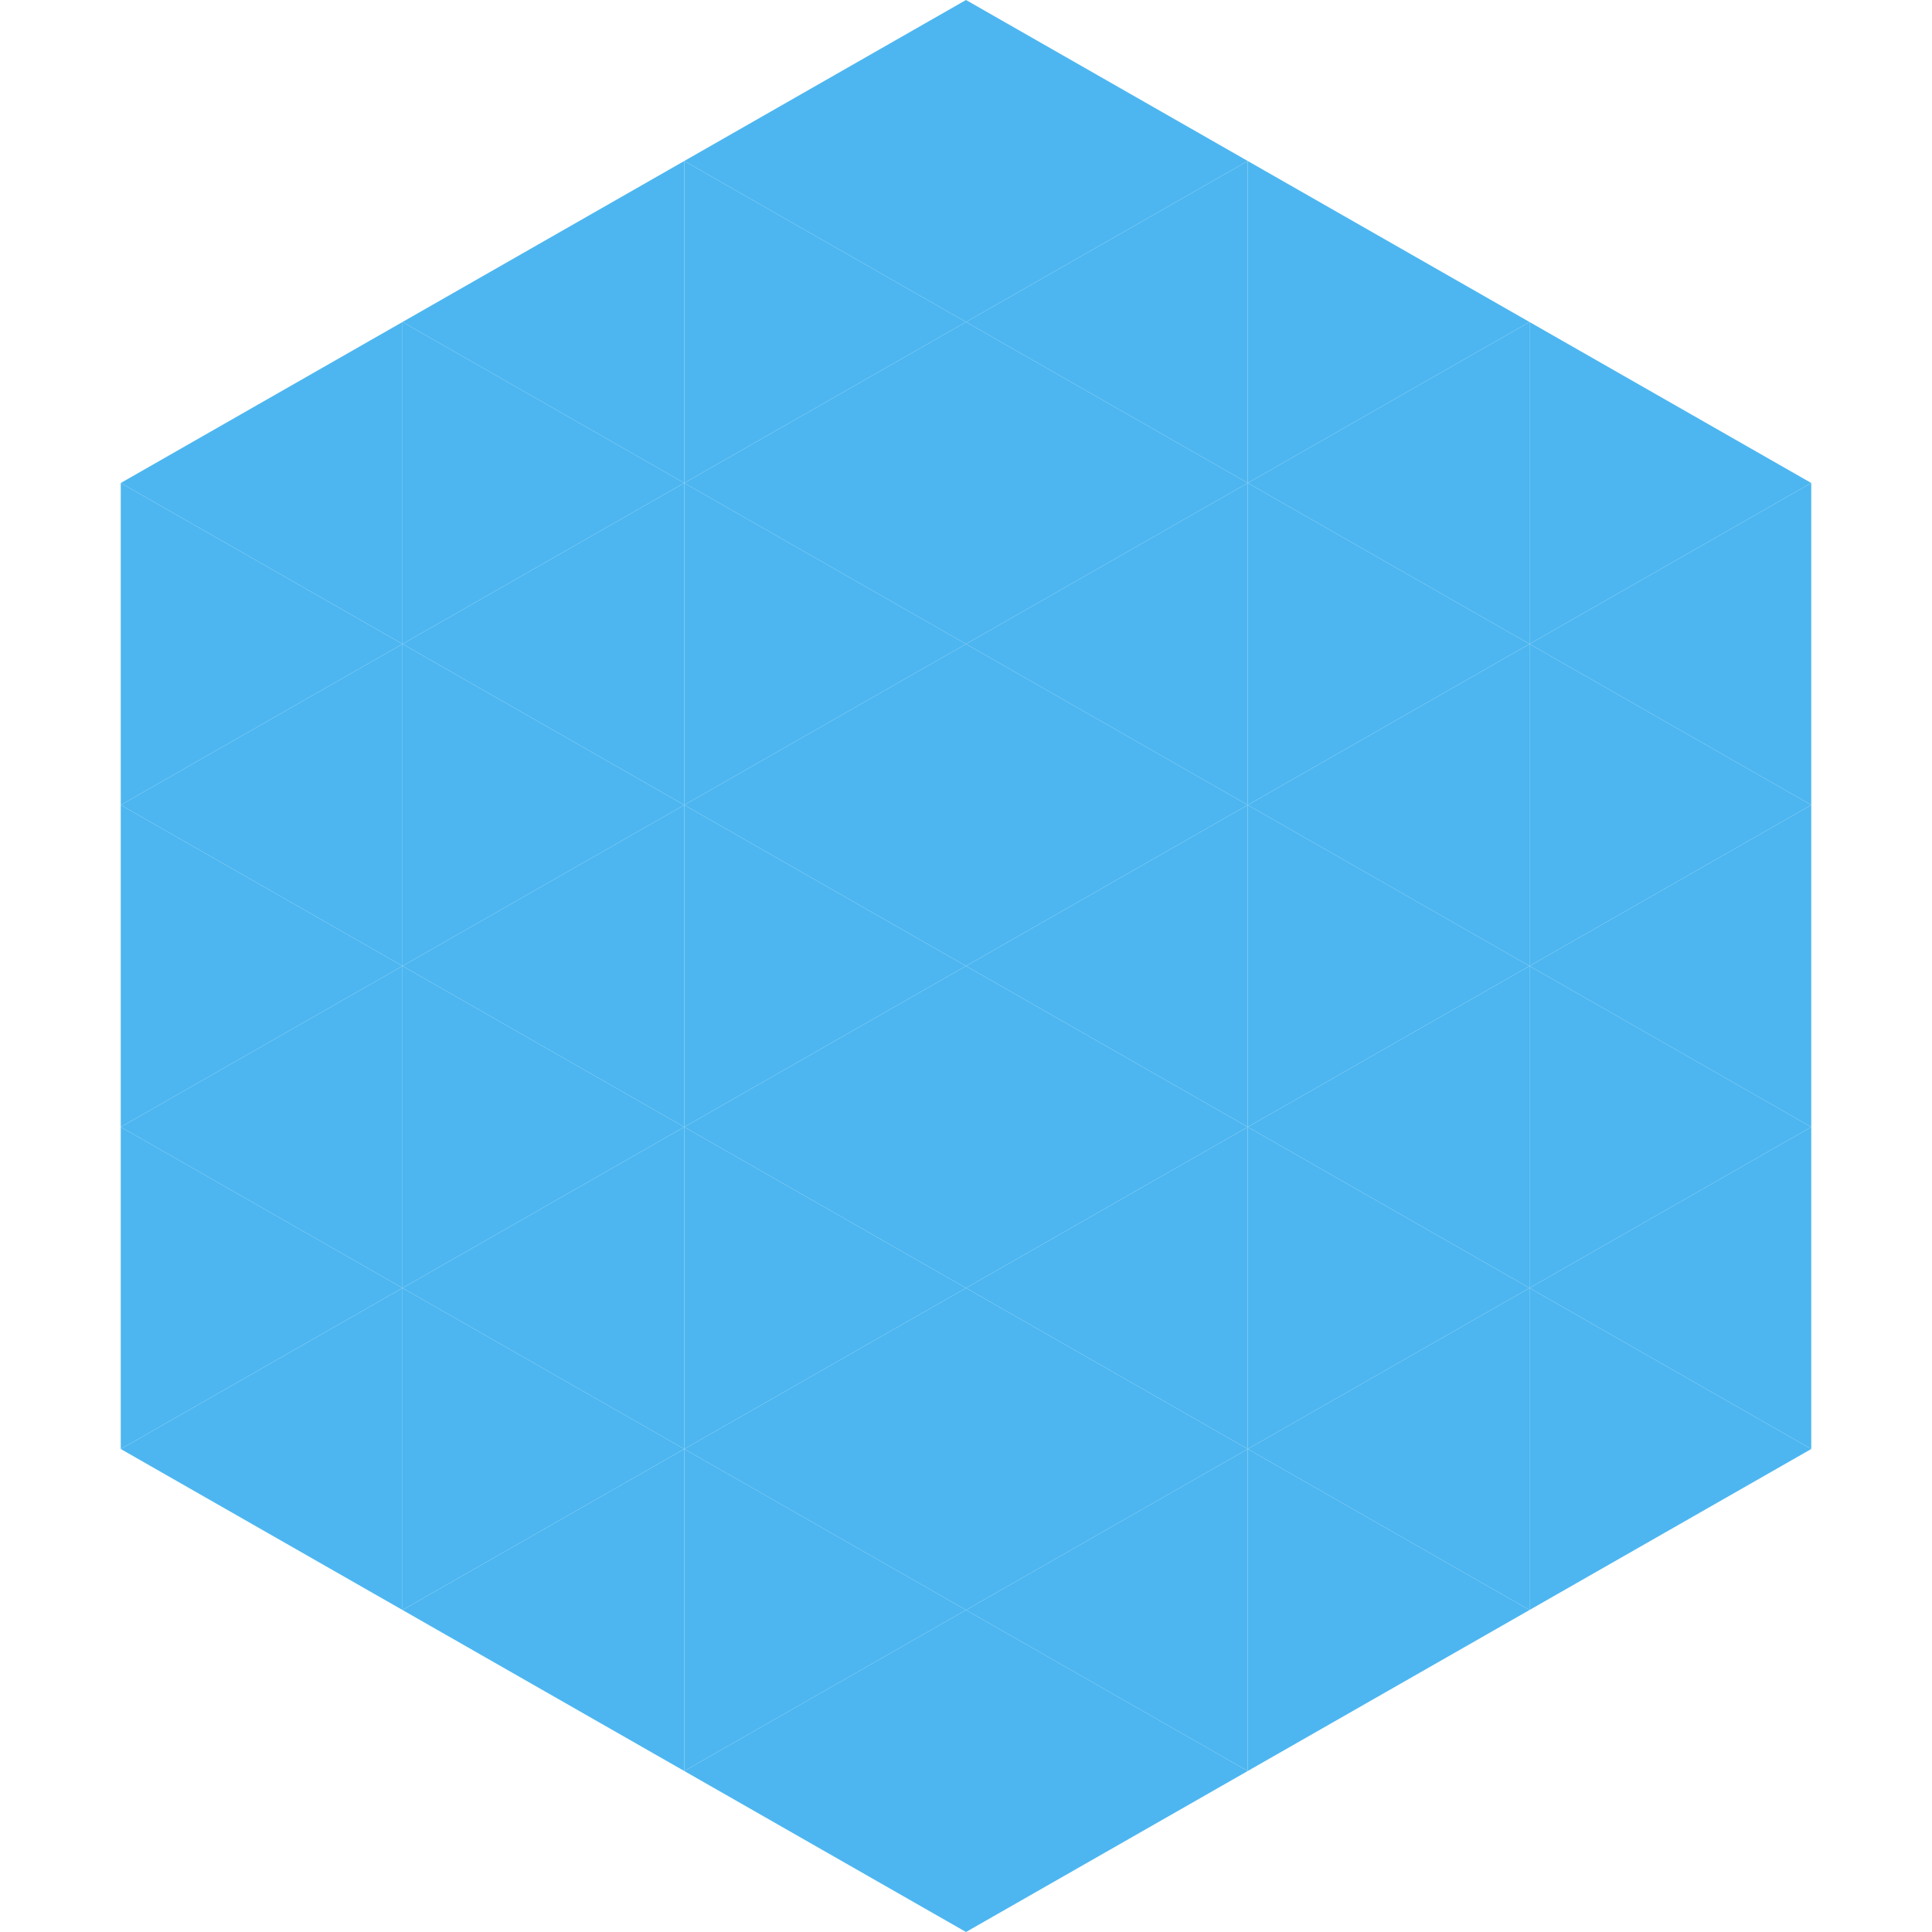
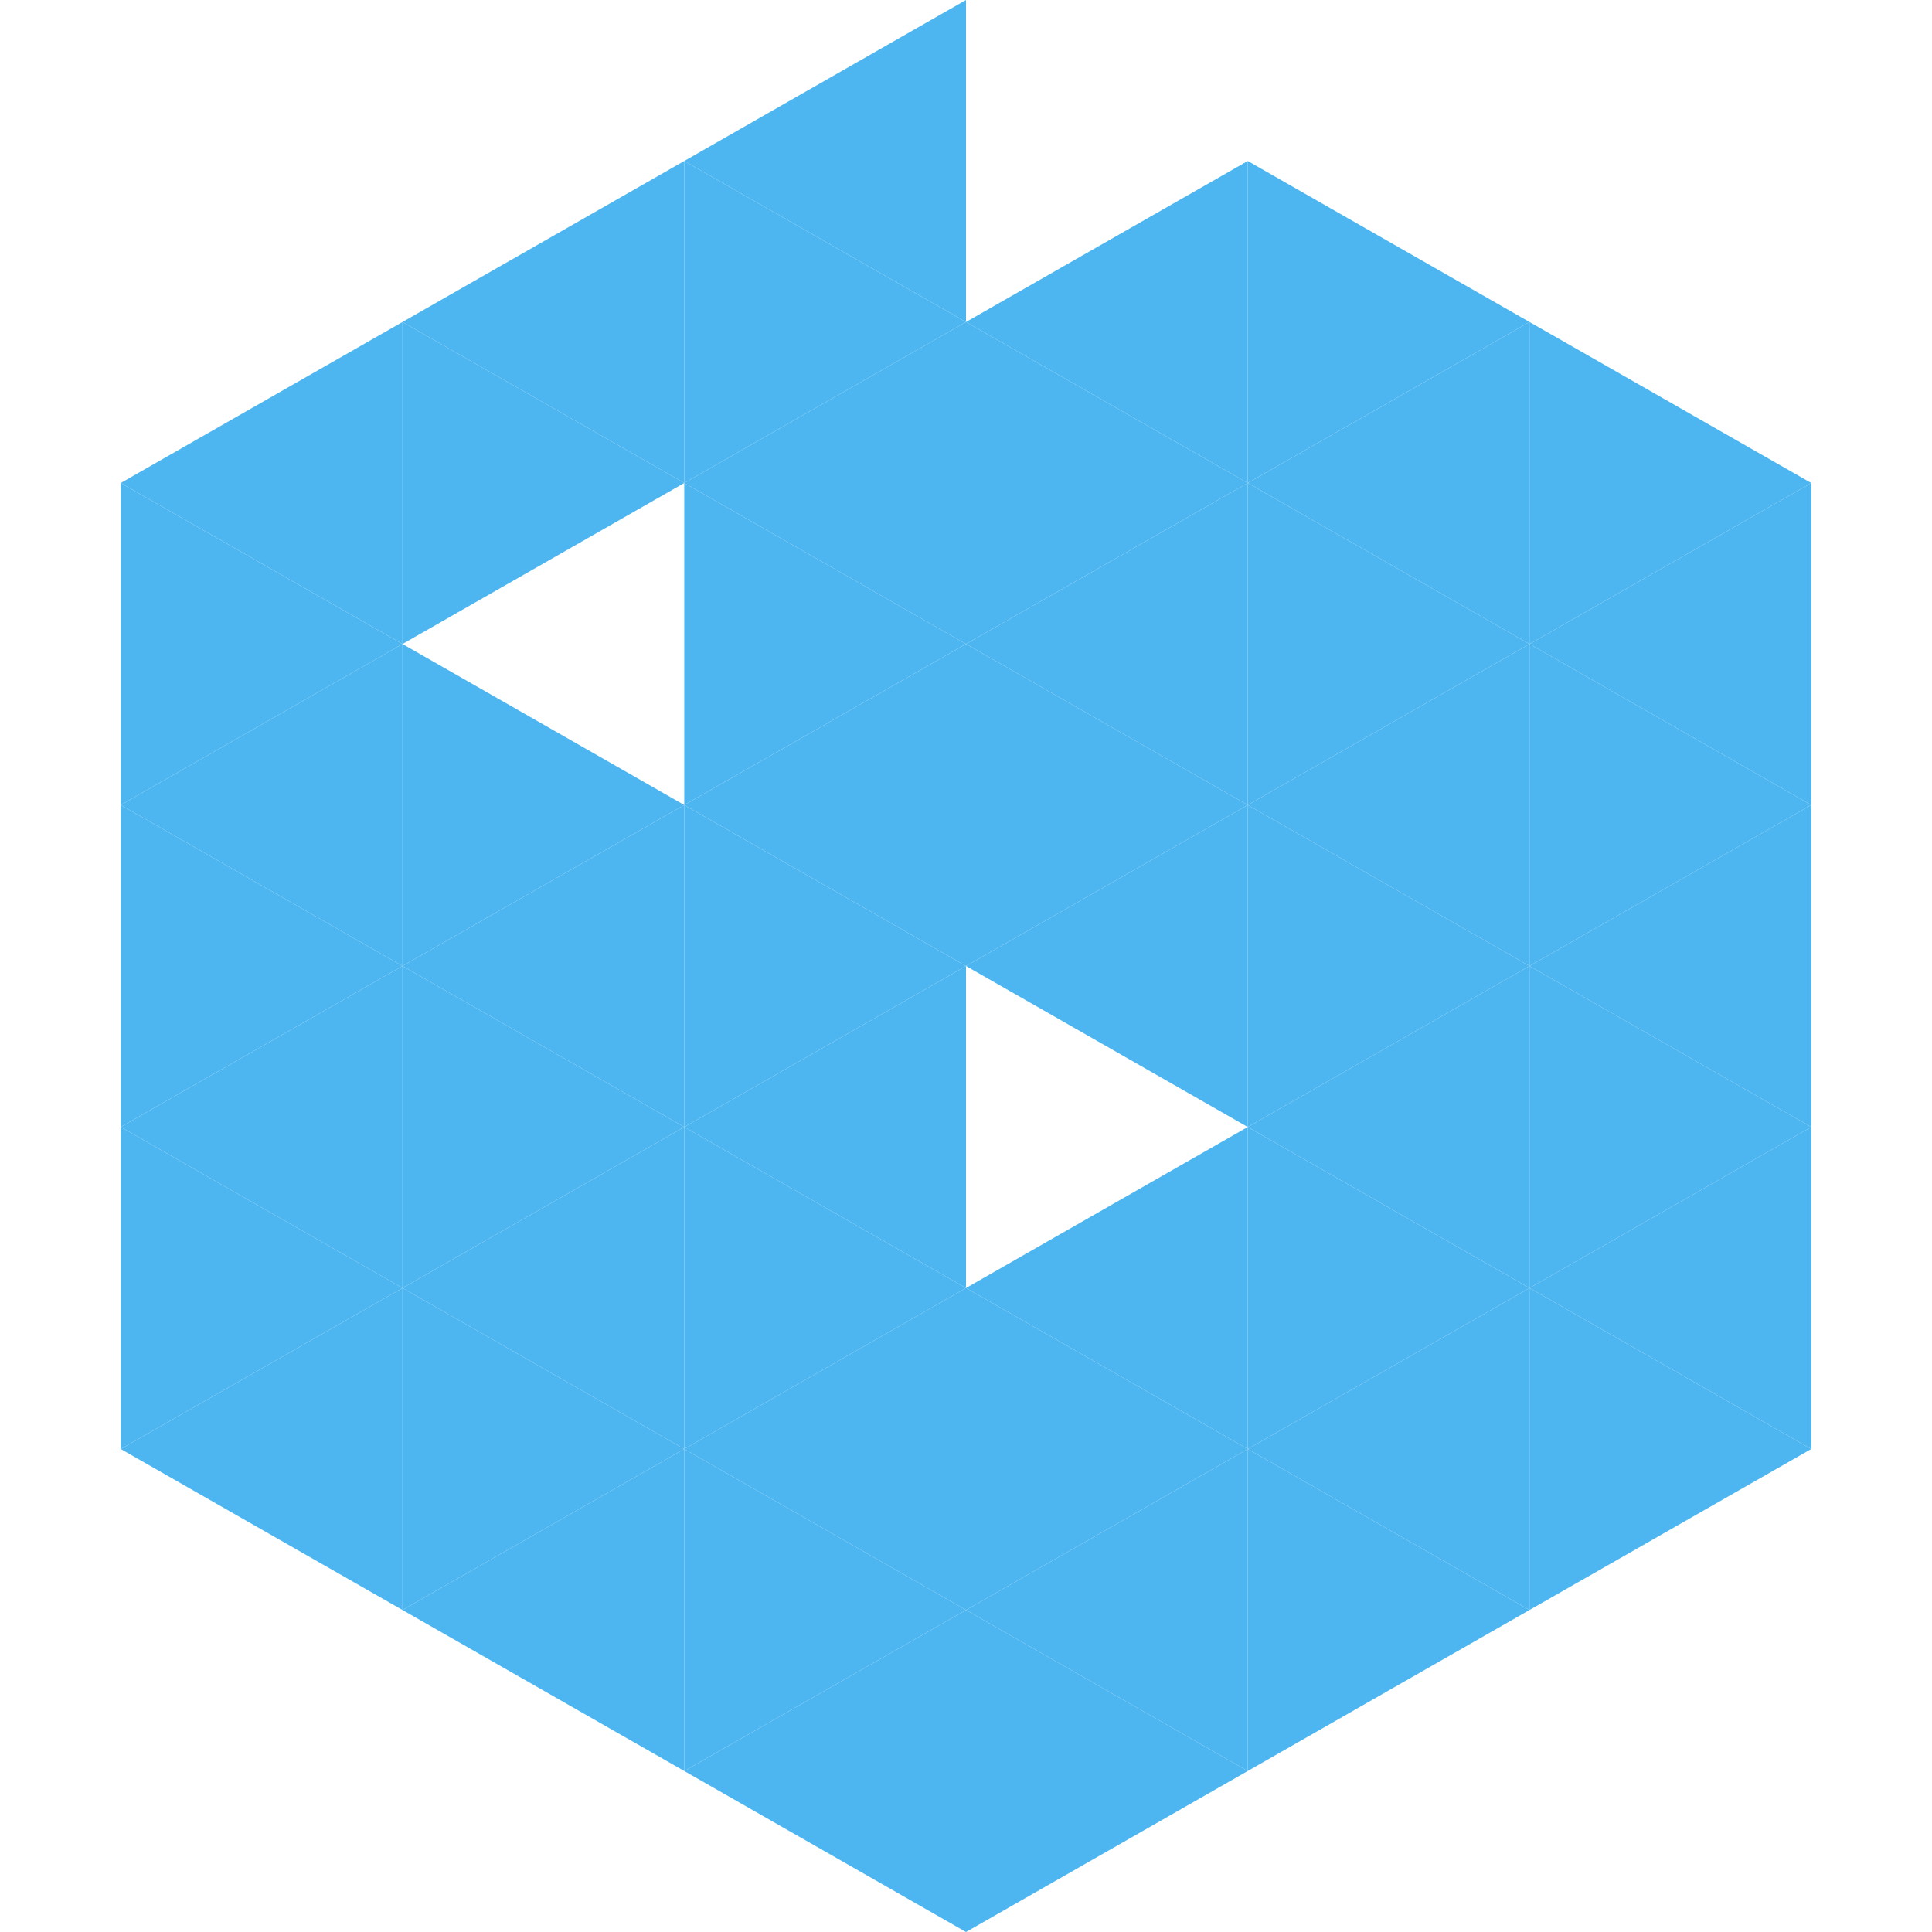
<svg xmlns="http://www.w3.org/2000/svg" width="240" height="240">
  <polygon points="50,40 15,60 50,80" style="fill:rgb(77,182,240)" />
  <polygon points="190,40 225,60 190,80" style="fill:rgb(77,182,240)" />
  <polygon points="15,60 50,80 15,100" style="fill:rgb(77,182,240)" />
  <polygon points="225,60 190,80 225,100" style="fill:rgb(77,182,240)" />
  <polygon points="50,80 15,100 50,120" style="fill:rgb(77,182,240)" />
  <polygon points="190,80 225,100 190,120" style="fill:rgb(77,182,240)" />
  <polygon points="15,100 50,120 15,140" style="fill:rgb(77,182,240)" />
  <polygon points="225,100 190,120 225,140" style="fill:rgb(77,182,240)" />
  <polygon points="50,120 15,140 50,160" style="fill:rgb(77,182,240)" />
  <polygon points="190,120 225,140 190,160" style="fill:rgb(77,182,240)" />
  <polygon points="15,140 50,160 15,180" style="fill:rgb(77,182,240)" />
  <polygon points="225,140 190,160 225,180" style="fill:rgb(77,182,240)" />
  <polygon points="50,160 15,180 50,200" style="fill:rgb(77,182,240)" />
  <polygon points="190,160 225,180 190,200" style="fill:rgb(77,182,240)" />
  <polygon points="15,180 50,200 15,220" style="fill:rgb(255,255,255); fill-opacity:0" />
  <polygon points="225,180 190,200 225,220" style="fill:rgb(255,255,255); fill-opacity:0" />
  <polygon points="50,0 85,20 50,40" style="fill:rgb(255,255,255); fill-opacity:0" />
  <polygon points="190,0 155,20 190,40" style="fill:rgb(255,255,255); fill-opacity:0" />
  <polygon points="85,20 50,40 85,60" style="fill:rgb(77,182,240)" />
  <polygon points="155,20 190,40 155,60" style="fill:rgb(77,182,240)" />
  <polygon points="50,40 85,60 50,80" style="fill:rgb(77,182,240)" />
  <polygon points="190,40 155,60 190,80" style="fill:rgb(77,182,240)" />
-   <polygon points="85,60 50,80 85,100" style="fill:rgb(77,182,240)" />
  <polygon points="155,60 190,80 155,100" style="fill:rgb(77,182,240)" />
  <polygon points="50,80 85,100 50,120" style="fill:rgb(77,182,240)" />
  <polygon points="190,80 155,100 190,120" style="fill:rgb(77,182,240)" />
  <polygon points="85,100 50,120 85,140" style="fill:rgb(77,182,240)" />
  <polygon points="155,100 190,120 155,140" style="fill:rgb(77,182,240)" />
  <polygon points="50,120 85,140 50,160" style="fill:rgb(77,182,240)" />
  <polygon points="190,120 155,140 190,160" style="fill:rgb(77,182,240)" />
  <polygon points="85,140 50,160 85,180" style="fill:rgb(77,182,240)" />
  <polygon points="155,140 190,160 155,180" style="fill:rgb(77,182,240)" />
  <polygon points="50,160 85,180 50,200" style="fill:rgb(77,182,240)" />
  <polygon points="190,160 155,180 190,200" style="fill:rgb(77,182,240)" />
  <polygon points="85,180 50,200 85,220" style="fill:rgb(77,182,240)" />
  <polygon points="155,180 190,200 155,220" style="fill:rgb(77,182,240)" />
  <polygon points="120,0 85,20 120,40" style="fill:rgb(77,182,240)" />
-   <polygon points="120,0 155,20 120,40" style="fill:rgb(77,182,240)" />
  <polygon points="85,20 120,40 85,60" style="fill:rgb(77,182,240)" />
  <polygon points="155,20 120,40 155,60" style="fill:rgb(77,182,240)" />
  <polygon points="120,40 85,60 120,80" style="fill:rgb(77,182,240)" />
  <polygon points="120,40 155,60 120,80" style="fill:rgb(77,182,240)" />
  <polygon points="85,60 120,80 85,100" style="fill:rgb(77,182,240)" />
  <polygon points="155,60 120,80 155,100" style="fill:rgb(77,182,240)" />
  <polygon points="120,80 85,100 120,120" style="fill:rgb(77,182,240)" />
  <polygon points="120,80 155,100 120,120" style="fill:rgb(77,182,240)" />
  <polygon points="85,100 120,120 85,140" style="fill:rgb(77,182,240)" />
  <polygon points="155,100 120,120 155,140" style="fill:rgb(77,182,240)" />
  <polygon points="120,120 85,140 120,160" style="fill:rgb(77,182,240)" />
-   <polygon points="120,120 155,140 120,160" style="fill:rgb(77,182,240)" />
  <polygon points="85,140 120,160 85,180" style="fill:rgb(77,182,240)" />
  <polygon points="155,140 120,160 155,180" style="fill:rgb(77,182,240)" />
  <polygon points="120,160 85,180 120,200" style="fill:rgb(77,182,240)" />
  <polygon points="120,160 155,180 120,200" style="fill:rgb(77,182,240)" />
  <polygon points="85,180 120,200 85,220" style="fill:rgb(77,182,240)" />
  <polygon points="155,180 120,200 155,220" style="fill:rgb(77,182,240)" />
  <polygon points="120,200 85,220 120,240" style="fill:rgb(77,182,240)" />
  <polygon points="120,200 155,220 120,240" style="fill:rgb(77,182,240)" />
  <polygon points="85,220 120,240 85,260" style="fill:rgb(255,255,255); fill-opacity:0" />
  <polygon points="155,220 120,240 155,260" style="fill:rgb(255,255,255); fill-opacity:0" />
</svg>